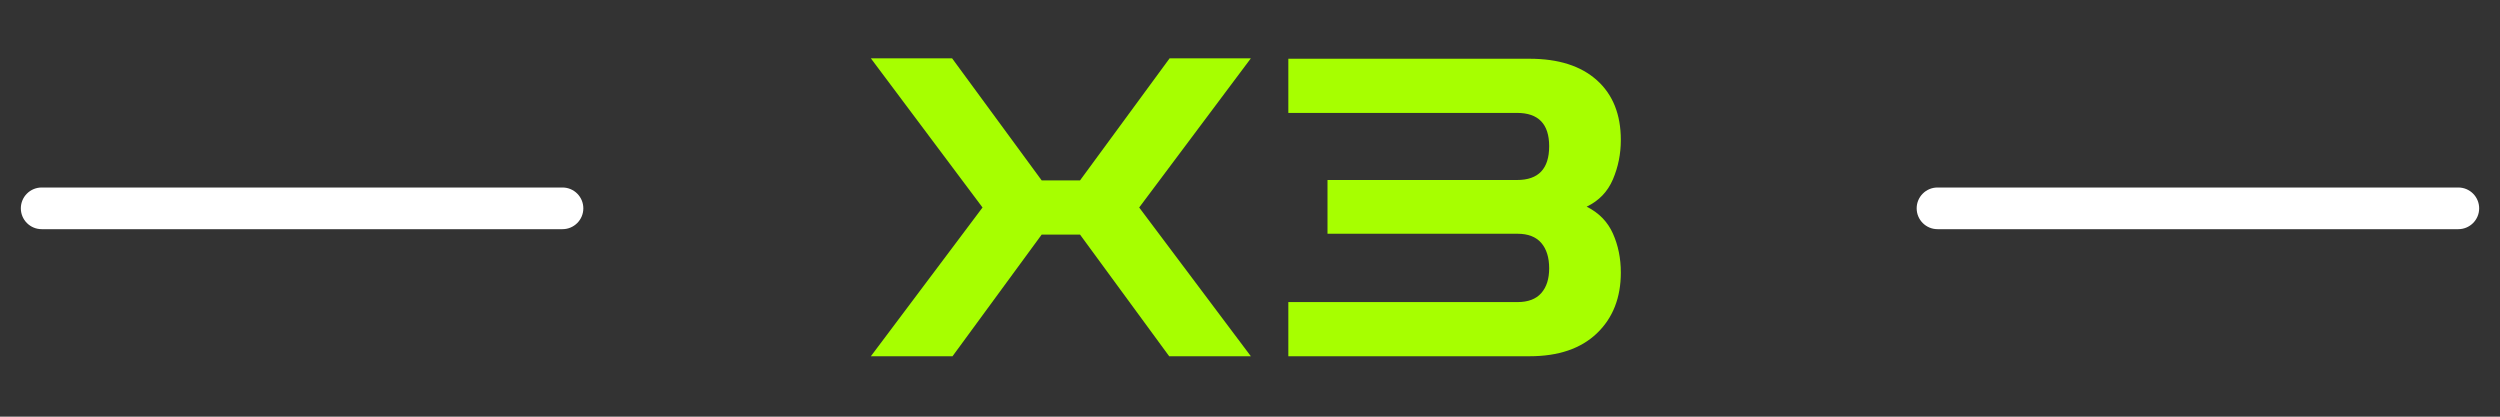
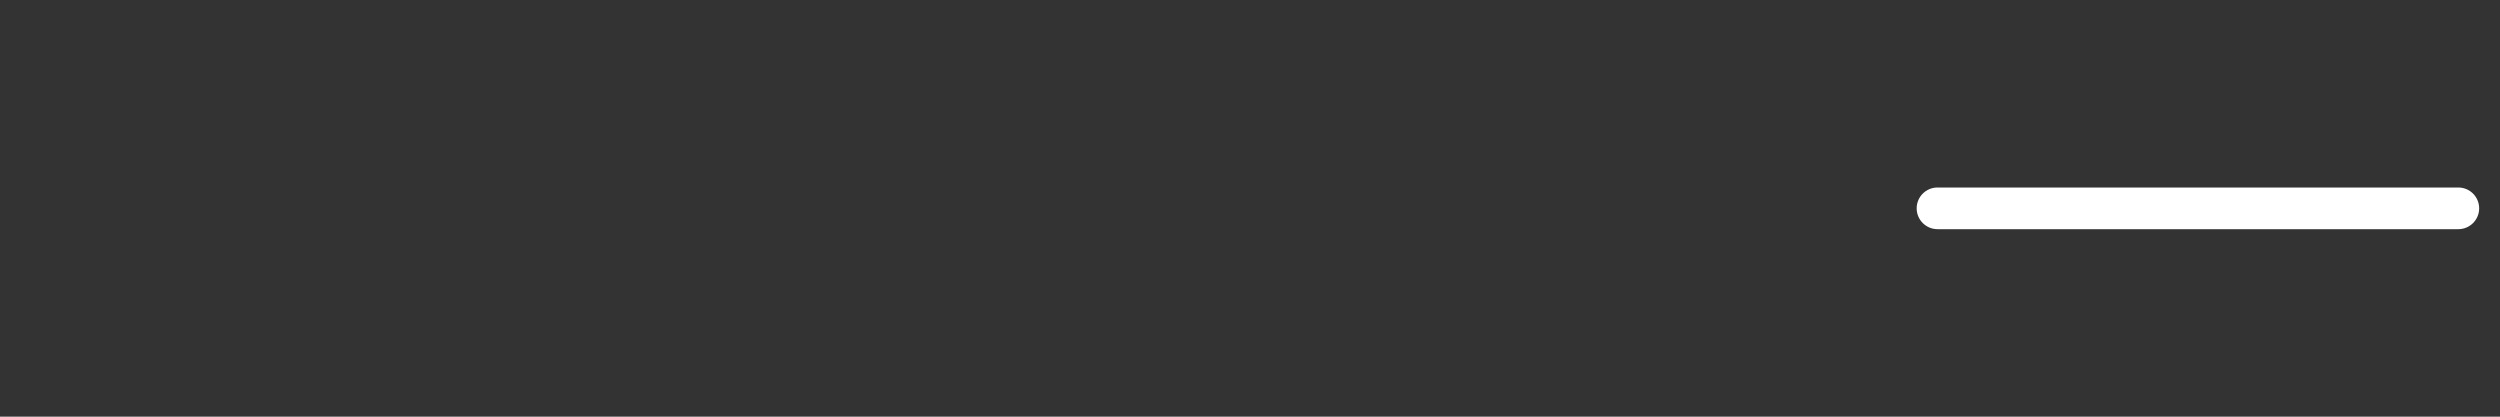
<svg xmlns="http://www.w3.org/2000/svg" id="Calque_1" version="1.1" viewBox="0 0 120 20">
  <rect x="0" y="0" width="120" height="20" fill="#333333" stroke="none" />
  <g id="x3">
    <g>
-       <path d="M41.801,17.1l5.36-7.14-5.36-7.16h3.9l4.3,5.86h1.84l4.3-5.86h3.9l-5.36,7.16,5.36,7.14h-3.92l-4.28-5.84h-1.84l-4.28,5.84h-3.92Z" fill="#a7ff00" />
-       <path d="M61.84,17.1v-2.6h11c.506,0,.886-.143,1.14-.43.253-.287.38-.683.38-1.19,0-.52-.127-.926-.38-1.22-.254-.293-.634-.44-1.14-.44h-9.12v-2.58h9.1c1.026,0,1.54-.54,1.54-1.62,0-1.066-.514-1.6-1.54-1.6h-10.98v-2.6h11.58c1.386,0,2.463.343,3.23,1.03.767.687,1.15,1.644,1.15,2.87,0,.667-.127,1.297-.38,1.89-.253.594-.674,1.03-1.26,1.31.586.293,1.007.724,1.26,1.29.253.567.38,1.19.38,1.87,0,1.213-.383,2.187-1.15,2.92-.767.733-1.844,1.1-3.23,1.1h-11.58Z" fill="#a7ff00" />
-     </g>
+       </g>
  </g>
  <g id="Groupe_1229">
    <g id="Ligne_298">
-       <path d="M27,11H2c-.552,0-1-.448-1-1s.448-1,1-1h25c.552,0,1,.448,1,1s-.448,1-1,1Z" fill="#fff" />
-     </g>
+       </g>
    <g id="Ligne_299">
      <path d="M118,11h-25c-.552,0-1-.448-1-1s.448-1,1-1h25c.552,0,1,.448,1,1s-.448,1-1,1Z" fill="#fff" />
    </g>
  </g>
</svg>